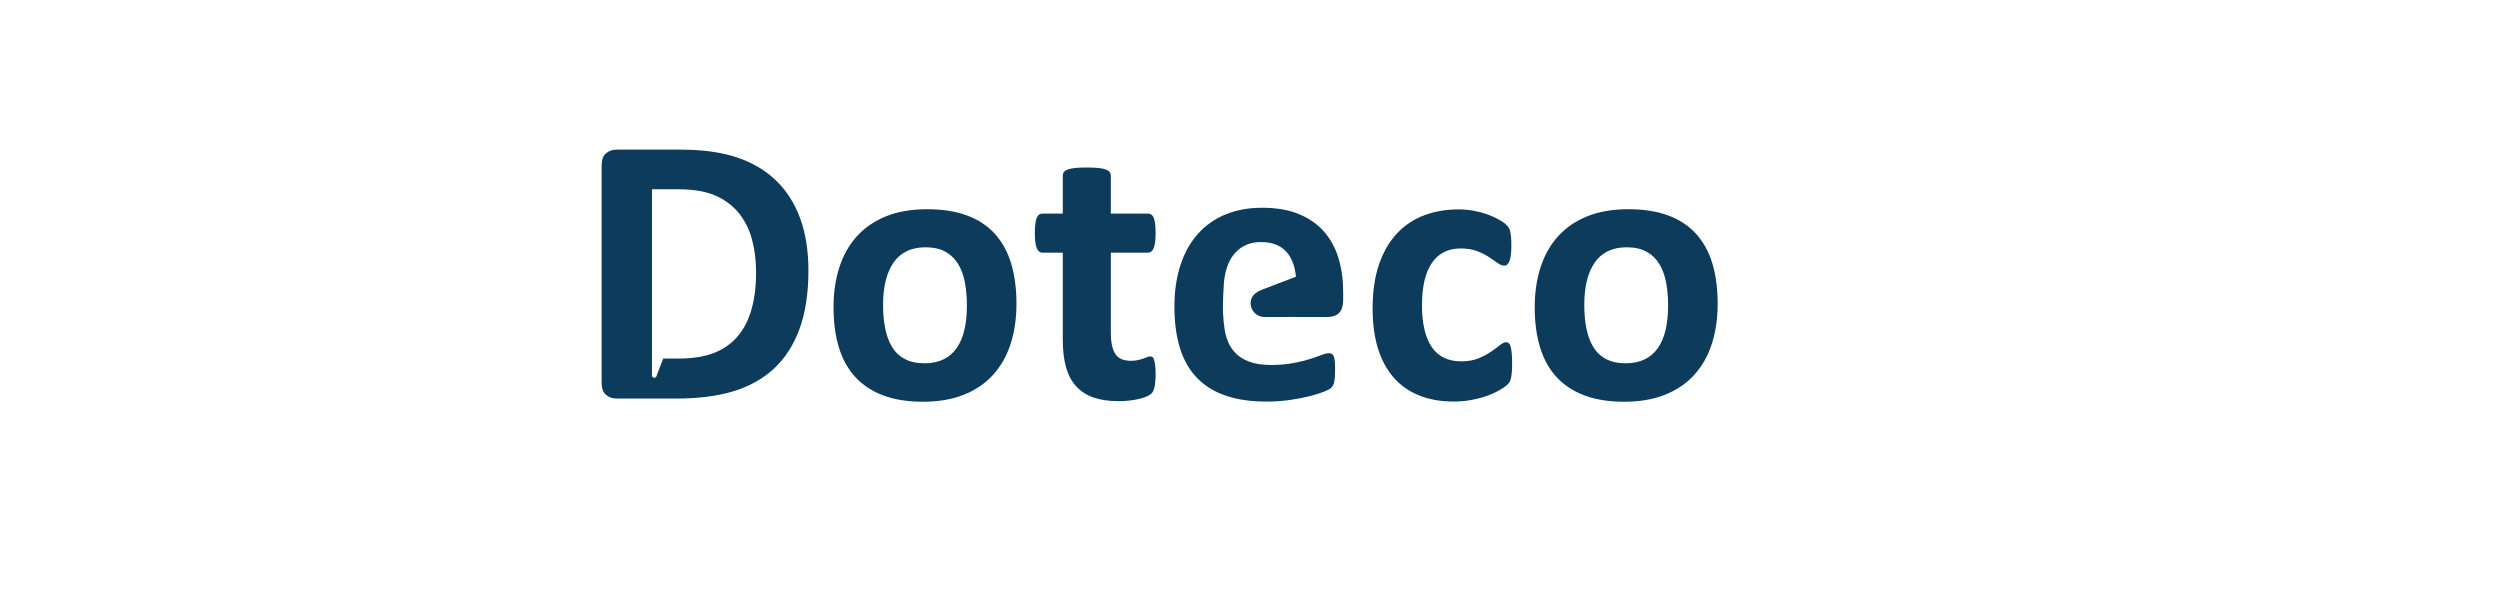
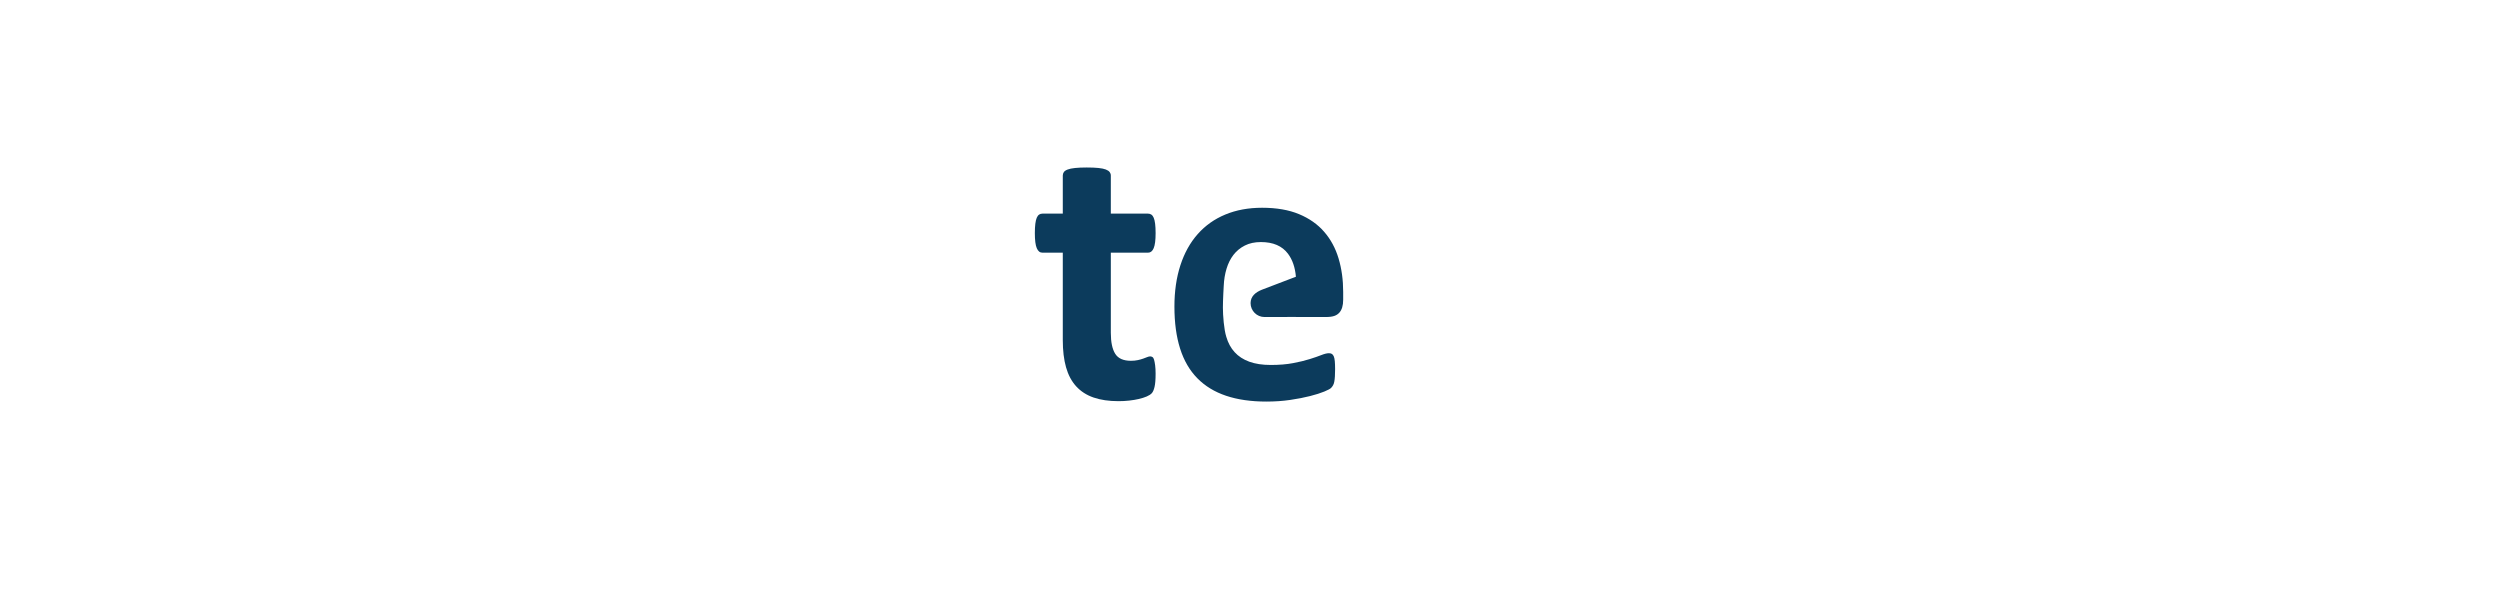
<svg xmlns="http://www.w3.org/2000/svg" enable-background="new 0 0 406 100" viewBox="0 0 406 100">
  <g fill="#0c3b5c">
-     <path d="m165.074 49.331c0 2.362-.31 4.517-.932 6.464-.622 1.948-1.565 3.625-2.828 5.034-1.265 1.409-2.85 2.498-4.756 3.263-1.906.767-4.133 1.15-6.682 1.15-2.466 0-4.61-.342-6.433-1.025-1.824-.685-3.337-1.679-4.538-2.984s-2.092-2.91-2.672-4.817c-.581-1.905-.87-4.081-.87-6.527 0-2.362.315-4.522.948-6.479s1.58-3.636 2.844-5.036c1.264-1.398 2.844-2.48 4.74-3.247 1.895-.767 4.117-1.15 6.666-1.15 2.487 0 4.641.337 6.464 1.01s3.33 1.662 4.522 2.968c1.191 1.304 2.077 2.91 2.657 4.817.58 1.908.87 4.093.87 6.559zm-8.049.311c0-1.368-.109-2.626-.327-3.776-.217-1.151-.586-2.15-1.103-2.999-.518-.851-1.207-1.513-2.067-1.991-.86-.476-1.942-.714-3.248-.714-1.16 0-2.175.214-3.046.637-.87.425-1.585 1.046-2.144 1.866-.559.818-.979 1.802-1.259 2.951s-.42 2.46-.42 3.932c0 1.368.114 2.626.342 3.776s.595 2.15 1.104 2.999c.508.851 1.196 1.508 2.067 1.974.87.466 1.947.7 3.232.7 1.181 0 2.207-.214 3.077-.637.87-.425 1.585-1.041 2.144-1.849s.974-1.787 1.243-2.937c.269-1.152.405-2.461.405-3.932z" />
    <path d="m187.669 60.736c0 .913-.057 1.611-.172 2.099-.114.486-.264.828-.45 1.025s-.462.373-.824.529c-.363.154-.788.289-1.274.404-.487.113-1.016.202-1.585.264-.57.062-1.146.092-1.725.092-1.554 0-2.9-.197-4.04-.59-1.14-.394-2.082-1-2.828-1.818s-1.295-1.849-1.647-3.093-.528-2.713-.528-4.413v-14.203h-3.326c-.393 0-.694-.243-.901-.731-.208-.486-.311-1.299-.311-2.439 0-.601.026-1.109.078-1.523.052-.416.129-.741.233-.979.103-.238.233-.409.388-.514.155-.103.337-.154.544-.154h3.295v-6.185c0-.207.057-.393.171-.56.114-.164.321-.305.622-.419s.705-.197 1.212-.248c.507-.053 1.135-.079 1.881-.079.766 0 1.403.026 1.911.079.507.051.907.135 1.196.248.291.113.498.255.622.419.125.168.186.353.186.56v6.185h6.03c.207 0 .388.051.544.154.155.105.285.276.388.514s.181.563.233.979c.052.414.078.921.078 1.523 0 1.14-.104 1.953-.311 2.439-.207.488-.508.731-.901.731h-6.061v13.023c0 1.513.238 2.648.715 3.403.476.757 1.325 1.135 2.548 1.135.415 0 .788-.036 1.119-.11.331-.072.627-.154.885-.248.26-.094.477-.176.653-.248s.337-.11.482-.11c.124 0 .243.038.357.11.113.072.202.217.264.435.062.217.119.512.171.885.051.373.078.849.078 1.429z" />
-     <path d="m245.57 59.059c0 .539-.016.989-.047 1.352s-.073.668-.124.916c-.052.248-.114.45-.186.606-.073.156-.233.353-.482.59-.249.24-.673.529-1.275.87-.601.342-1.284.649-2.051.918-.767.268-1.601.486-2.502.652-.902.166-1.829.248-2.781.248-2.134 0-4.025-.332-5.672-.994-1.647-.664-3.03-1.642-4.15-2.937-1.118-1.296-1.963-2.876-2.533-4.74-.571-1.866-.855-3.999-.855-6.402 0-2.777.347-5.175 1.041-7.195s1.663-3.694 2.905-5.019c1.243-1.325 2.714-2.311 4.414-2.953 1.698-.642 3.563-.964 5.594-.964.829 0 1.642.074 2.44.218.797.145 1.543.342 2.238.59.694.25 1.316.529 1.865.839.549.312.937.581 1.165.808.227.228.388.42.481.575.094.156.166.358.218.606.052.25.094.555.125.918s.047.803.047 1.32c0 1.202-.104 2.046-.311 2.533-.207.488-.477.731-.808.731-.352 0-.725-.145-1.118-.435-.394-.291-.861-.611-1.398-.964-.54-.351-1.182-.672-1.927-.962-.746-.291-1.637-.435-2.673-.435-2.031 0-3.585.782-4.662 2.345-1.077 1.565-1.616 3.86-1.616 6.885 0 1.491.135 2.808.404 3.947.269 1.14.668 2.094 1.196 2.859.529.767 1.192 1.342 1.99 1.725.797.384 1.725.575 2.781.575 1.077 0 2.005-.159 2.781-.481.777-.32 1.455-.678 2.036-1.072.58-.393 1.067-.751 1.461-1.072.393-.32.725-.481.994-.481.186 0 .342.053.466.156s.222.296.295.575c.072.279.129.637.171 1.072.042.434.063.992.063 1.677z" />
-     <path d="m278.949 49.331c0 2.362-.31 4.517-.932 6.464s-1.565 3.625-2.828 5.034c-1.265 1.409-2.85 2.498-4.756 3.263-1.906.767-4.133 1.15-6.682 1.15-2.466 0-4.61-.342-6.433-1.025-1.824-.685-3.337-1.679-4.538-2.984s-2.092-2.91-2.672-4.817c-.581-1.905-.87-4.081-.87-6.527 0-2.362.315-4.522.948-6.479s1.58-3.636 2.844-5.036c1.264-1.398 2.844-2.48 4.74-3.247 1.895-.767 4.117-1.15 6.667-1.15 2.487 0 4.641.337 6.464 1.01s3.33 1.662 4.522 2.968c1.191 1.304 2.077 2.91 2.657 4.817.578 1.908.869 4.093.869 6.559zm-8.049.311c0-1.368-.109-2.626-.327-3.776-.217-1.151-.586-2.15-1.103-2.999-.518-.851-1.207-1.513-2.067-1.991-.86-.476-1.942-.714-3.248-.714-1.16 0-2.175.214-3.046.637-.87.425-1.585 1.046-2.144 1.866-.559.818-.979 1.802-1.259 2.951s-.42 2.46-.42 3.932c0 1.368.114 2.626.342 3.776s.595 2.15 1.104 2.999c.507.851 1.196 1.508 2.067 1.974.87.466 1.947.7 3.232.7 1.181 0 2.207-.214 3.077-.637.87-.425 1.585-1.041 2.144-1.849s.974-1.787 1.243-2.937c.269-1.152.405-2.461.405-3.932z" />
-     <path d="m129.944 35.452c-.895-2.435-2.202-4.483-3.92-6.137-1.717-1.657-3.833-2.906-6.343-3.75-2.509-.843-5.566-1.265-9.169-1.265h-10.372c-.687 0-1.266.203-1.734.609-.47.406-.702 1.067-.702 1.984v35.242c0 .916.232 1.576.702 1.982.468.407 1.047.609 1.734.609h9.654c3.58 0 6.671-.39 9.263-1.17 2.593-.782 4.797-2.005 6.609-3.671 1.81-1.666 3.2-3.817 4.17-6.453.967-2.634 1.453-5.804 1.453-9.513-.001-3.205-.449-6.029-1.345-8.467m-7.92 14.873c-.51 1.749-1.281 3.213-2.312 4.391-1.031 1.175-2.319 2.056-3.857 2.639-1.543.583-3.439.875-5.688.875h-2.465l-1.075 2.815c-.033.174-.179.305-.363.305-.001 0-.002-.003-.005-.003h-.003c-.206 0-.376-.167-.376-.372l.002-.003h-.002v-3.903h.006v-26.334h4.156c2.52 0 4.555.339 6.108 1.015 1.551.678 2.821 1.62 3.811 2.829.989 1.207 1.708 2.635 2.155 4.278.448 1.648.674 3.428.674 5.343.001 2.335-.255 4.376-.766 6.125" />
    <path d="m217.382 41.967c-.501-1.668-1.281-3.113-2.348-4.333-1.062-1.221-2.421-2.174-4.081-2.862-1.658-.688-3.656-1.033-5.993-1.033-2.21 0-4.197.366-5.956 1.096-1.766.729-3.261 1.787-4.492 3.176-1.231 1.385-2.169 3.077-2.816 5.068-.646 1.991-.97 4.229-.97 6.711 0 2.607.308 4.881.923 6.82s1.548 3.545 2.8 4.818c1.253 1.274 2.81 2.222 4.678 2.848 1.866.625 4.04.938 6.522.938 1.379 0 2.67-.089 3.881-.267 1.208-.177 2.283-.387 3.221-.626.939-.239 1.711-.483 2.317-.734.603-.25.974-.449 1.109-.596.138-.145.246-.295.329-.452.084-.157.147-.349.188-.579.043-.23.074-.504.094-.828.021-.325.033-.714.033-1.173 0-.522-.016-.955-.048-1.3-.031-.345-.089-.61-.171-.798-.085-.187-.189-.317-.315-.39-.126-.074-.281-.109-.468-.109-.315 0-.72.098-1.222.297-.5.199-1.131.417-1.892.655-.762.241-1.664.461-2.707.657-1.043.199-2.252.298-3.629.298-1.355 0-2.518-.177-3.488-.531-.969-.355-1.762-.87-2.378-1.549-.615-.676-1.063-1.502-1.345-2.471-.391-1.212-.558-3.508-.558-4.774 0-1.268.136-3.532.136-3.532.042-.98.193-1.903.454-2.769.261-.864.635-1.615 1.126-2.253.491-.634 1.106-1.141 1.846-1.516.74-.377 1.612-.563 2.613-.563 1.981 0 3.445.631 4.394 1.893.727.967 1.156 2.215 1.288 3.738l-5.516 2.106c-1.032.41-1.846 1.072-1.846 2.18 0 1.235 1.008 2.257 2.259 2.257.007 0 .007-.008.014-.008v.008l5.083-.013-.002.011h4.893c1.135 0 1.723-.231 2.151-.689.428-.459.64-1.168.64-2.128v-1.256c-0-1.961-.25-3.775-.751-5.443" />
  </g>
</svg>